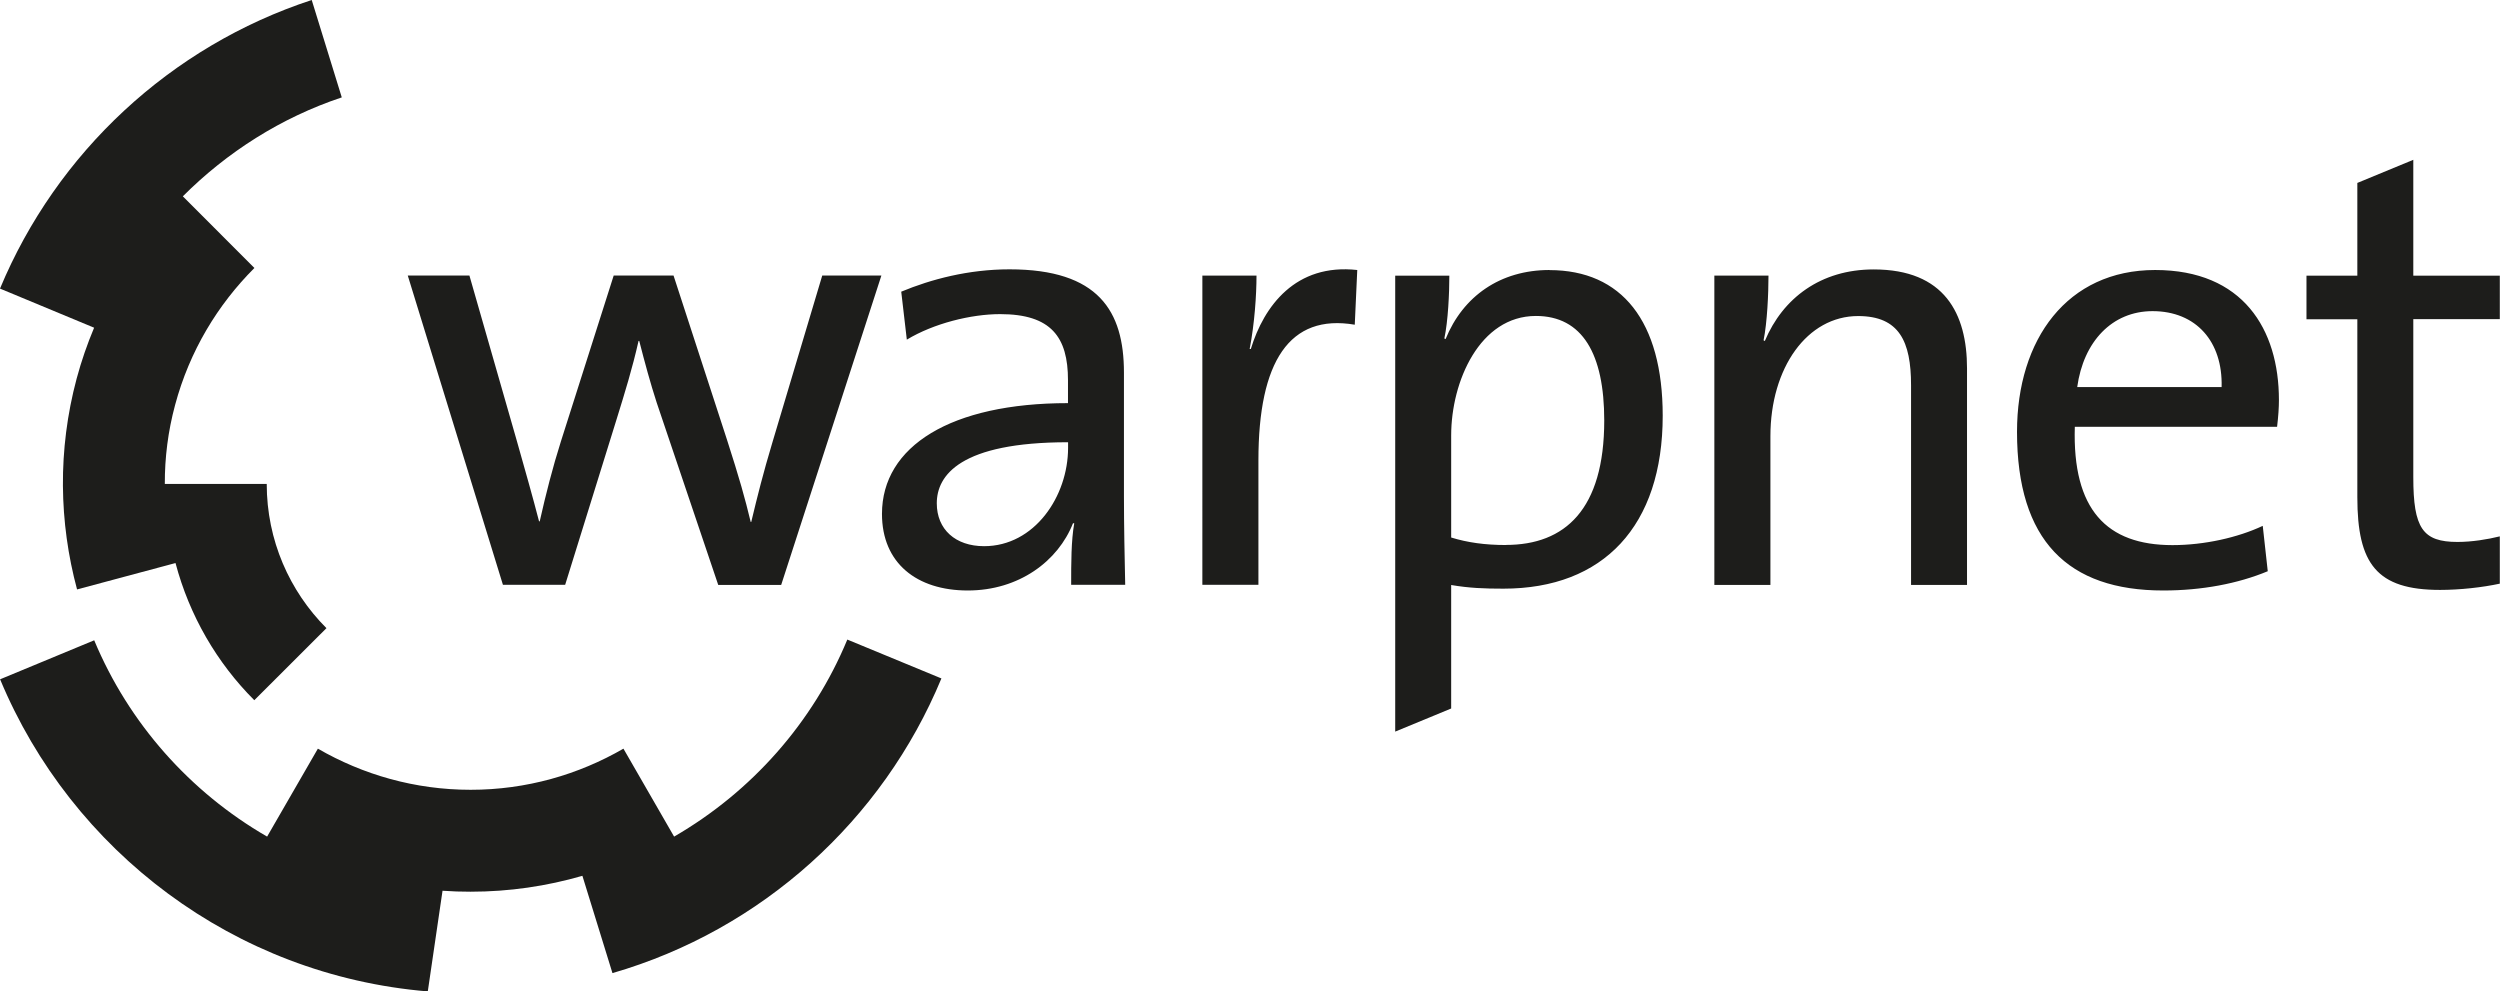
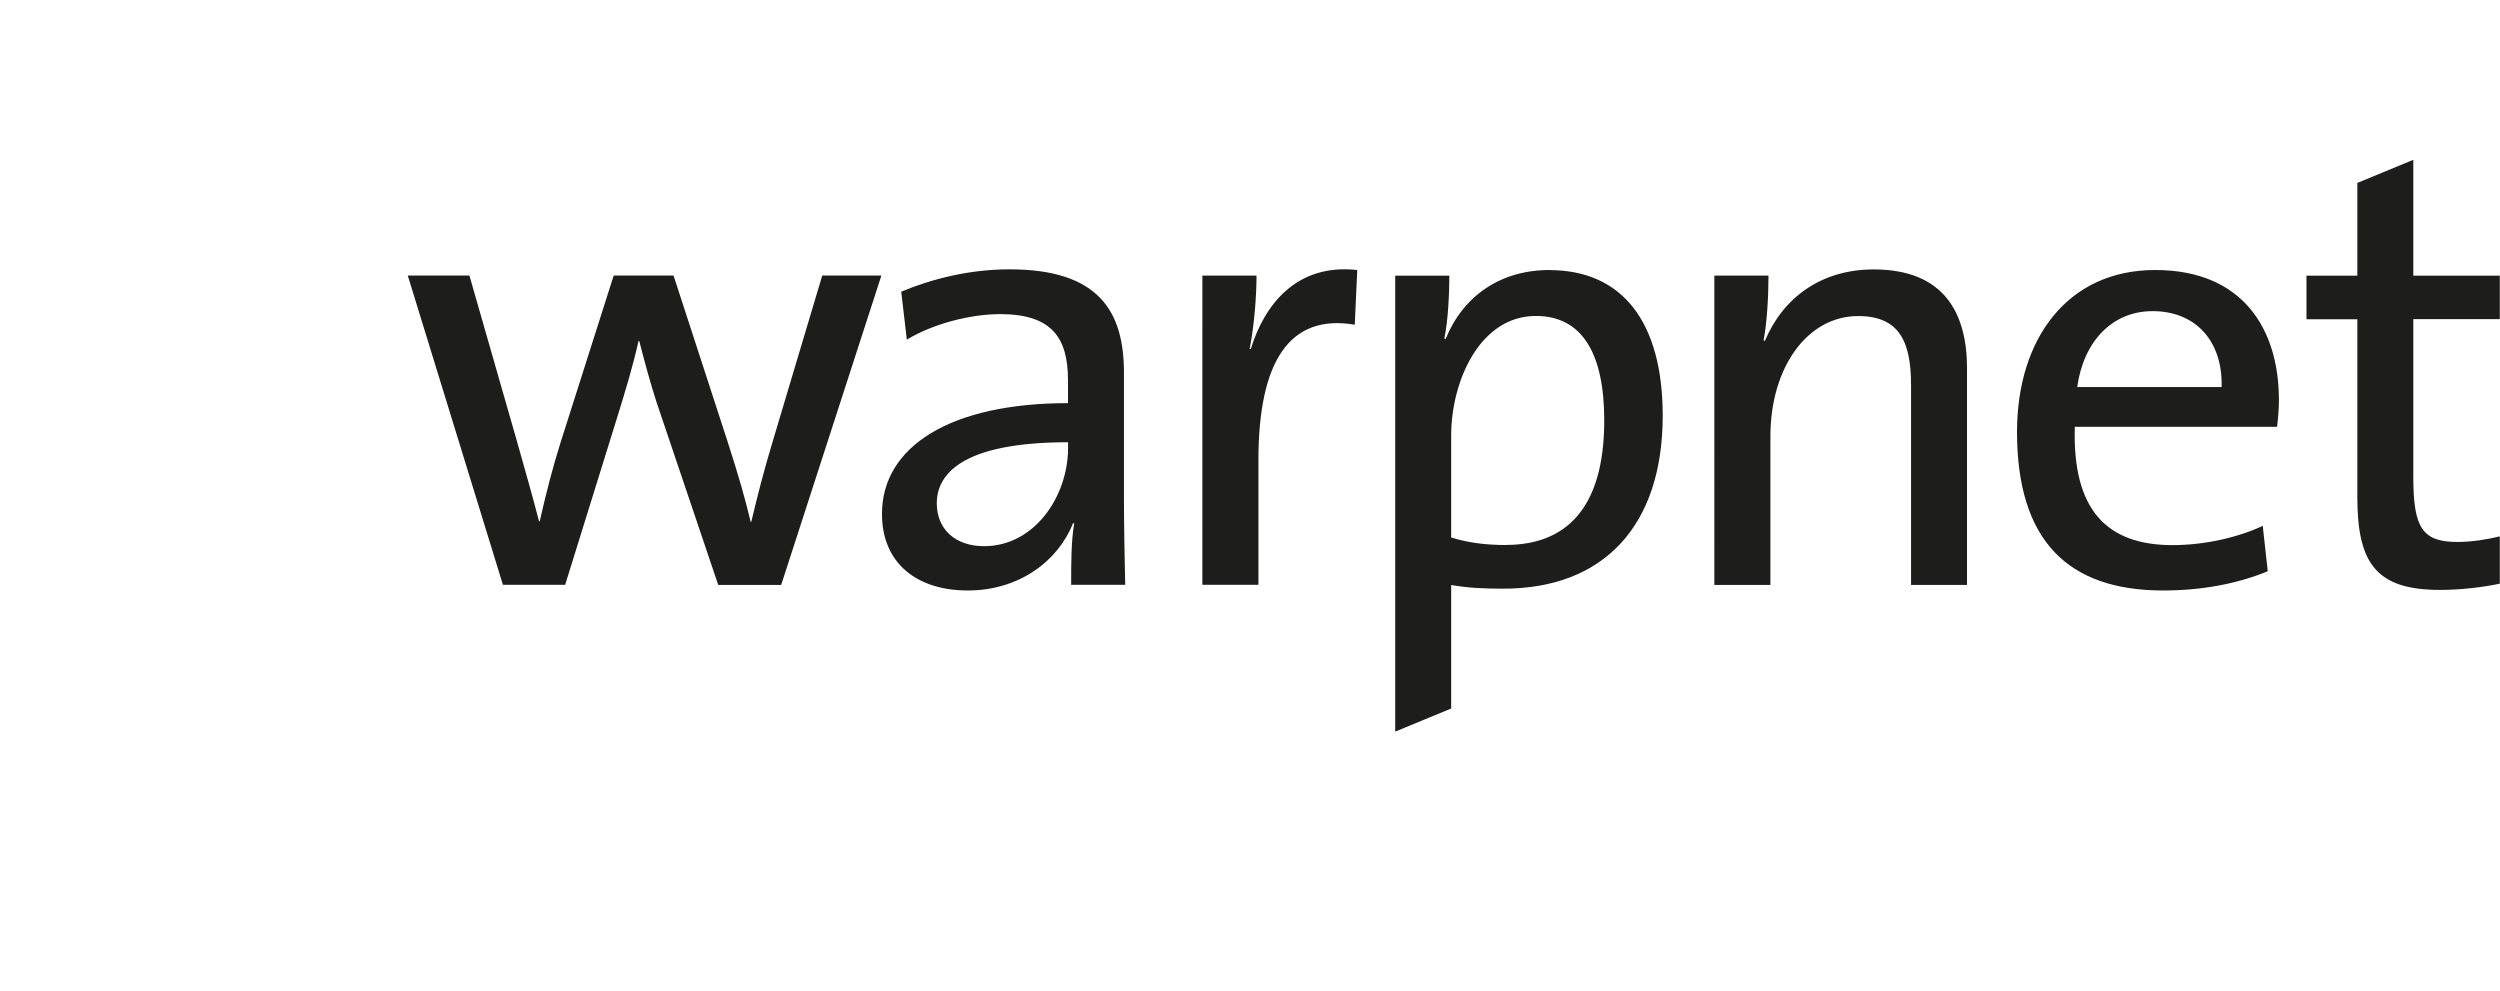
<svg xmlns="http://www.w3.org/2000/svg" id="Layer_2" viewBox="0 0 259.53 102.92">
  <defs>
    <style>.cls-1{fill:#1d1d1b;}</style>
  </defs>
  <g id="Layer_1-2">
    <g id="logo-dark">
-       <path id="icon" class="cls-1" d="M87.96,66.4c-3.58,8.64-9.96,15.81-17.98,20.45l-5.26-9.13c-4.67,2.7-10.08,4.27-15.86,4.27s-11.19-1.57-15.86-4.27l-5.27,9.13c-8-4.62-14.36-11.77-17.95-20.38L.01,70.52c7.42,17.83,24.31,30.73,44.4,32.4l1.53-10.45c.96,.07,1.93,.1,2.91,.1,4.03,0,7.92-.58,11.61-1.65l3.12,10.1c15.5-4.49,28.05-15.87,34.15-30.59l-9.78-4.04ZM9.77,34.02L0,29.96C5.88,15.84,17.7,4.81,32.36,0l3.12,10.11c-6.3,2.1-11.91,5.68-16.5,10.27l7.43,7.44c-3.81,3.81-6.73,8.62-8.23,14.21-.74,2.74-1.08,5.5-1.07,8.21h10.58c0,5.84,2.37,11.14,6.2,14.97l-7.49,7.48c-3.88-3.88-6.73-8.77-8.18-14.24h0s-10.22,2.74-10.22,2.74c-1.87-6.95-2.03-14.46-.04-21.9,.49-1.82,1.1-3.58,1.81-5.27" />
      <g id="text">
        <path id="path16" class="cls-1" d="M81.09,60.72h-6.53l-6.39-18.93c-.65-2-1.23-4.14-1.81-6.4h-.07c-.64,2.84-1.42,5.36-2.26,8.07l-5.36,17.25h-6.46l-9.88-32.11h6.4l4.91,17.12c.84,2.97,1.67,5.88,2.32,8.4h.07c.64-2.84,1.35-5.62,2.19-8.27l5.49-17.25h6.21l5.55,17.05c1.29,4.01,1.87,6.07,2.46,8.53h.06c.65-2.71,1.23-5.04,2.2-8.27l5.17-17.31h6.14l-10.4,32.11m29.78-14.8c-11.18,0-13.63,3.42-13.63,6.34,0,2.71,1.94,4.45,4.91,4.45,5.23,0,8.72-5.17,8.72-10.21v-.58Zm.32,14.8c0-2.26,0-4.59,.32-6.39h-.13c-1.55,3.94-5.62,6.98-10.92,6.98s-8.91-2.84-8.91-7.95c0-7.04,7.17-11.5,19.31-11.5v-2.39c0-4.46-1.74-6.85-7.04-6.85-3.04,0-6.91,.97-9.69,2.65l-.58-4.98c3.1-1.29,6.98-2.32,11.24-2.32,9.24,0,11.88,4.33,11.88,10.72v12.79c0,3.04,.07,6.46,.13,9.24h-5.62m29.46-27c-6.79-1.16-10.01,3.81-10.01,14.08v12.92h-5.82V28.61h5.62c0,2-.2,4.97-.71,7.62h.12c1.36-4.46,4.65-8.91,11.05-8.2l-.26,5.69m57.75,27v-20.74c0-4.52-1.22-7.17-5.49-7.17-5.29,0-9.11,5.36-9.11,12.47v15.44h-5.82V28.61h5.62c0,1.87-.13,4.85-.51,6.72l.13,.07c1.87-4.46,5.81-7.43,11.3-7.43,7.36,0,9.69,4.59,9.69,10.27v22.48h-5.82m25.08-28.42c-4.2,0-7.17,3.16-7.82,7.88h14.99c.13-4.72-2.65-7.88-7.17-7.88Zm12.92,12.01h-20.99c-.26,8.59,3.29,12.28,10.14,12.28,3.29,0,6.78-.78,9.37-2l.52,4.71c-3.1,1.29-6.84,2-10.85,2-9.89,0-15.18-5.17-15.18-16.47,0-9.63,5.23-16.8,14.34-16.8s12.85,6.14,12.85,13.5c0,.77-.06,1.68-.19,2.77m-80.05,12.28c-2.19,0-4-.26-5.69-.78v-10.6c0-5.62,2.97-12.4,8.79-12.4,4.84,0,7.1,3.94,7.1,10.85,0,9.24-4.07,12.92-10.21,12.92Zm4.52-28.55c-5.11,0-8.98,2.71-10.79,7.17l-.13-.06c.39-1.81,.52-4.71,.52-6.52h-5.62v47.33l5.81-2.4v-12.82c1.87,.32,3.43,.38,5.42,.38,10.4,0,16.54-6.52,16.54-17.95,0-9.82-4.26-15.12-11.75-15.12m98.65,5.1v-4.52h-8.98v-12.03l-5.81,2.4v9.63h-5.28v4.52h5.28v18.48c0,6.91,2,9.62,8.59,9.62,2.07,0,4.39-.26,6.2-.65v-4.91c-1.29,.32-2.9,.58-4.39,.58-3.62,0-4.59-1.42-4.59-6.72v-16.41h8.98" />
      </g>
    </g>
  </g>
</svg>